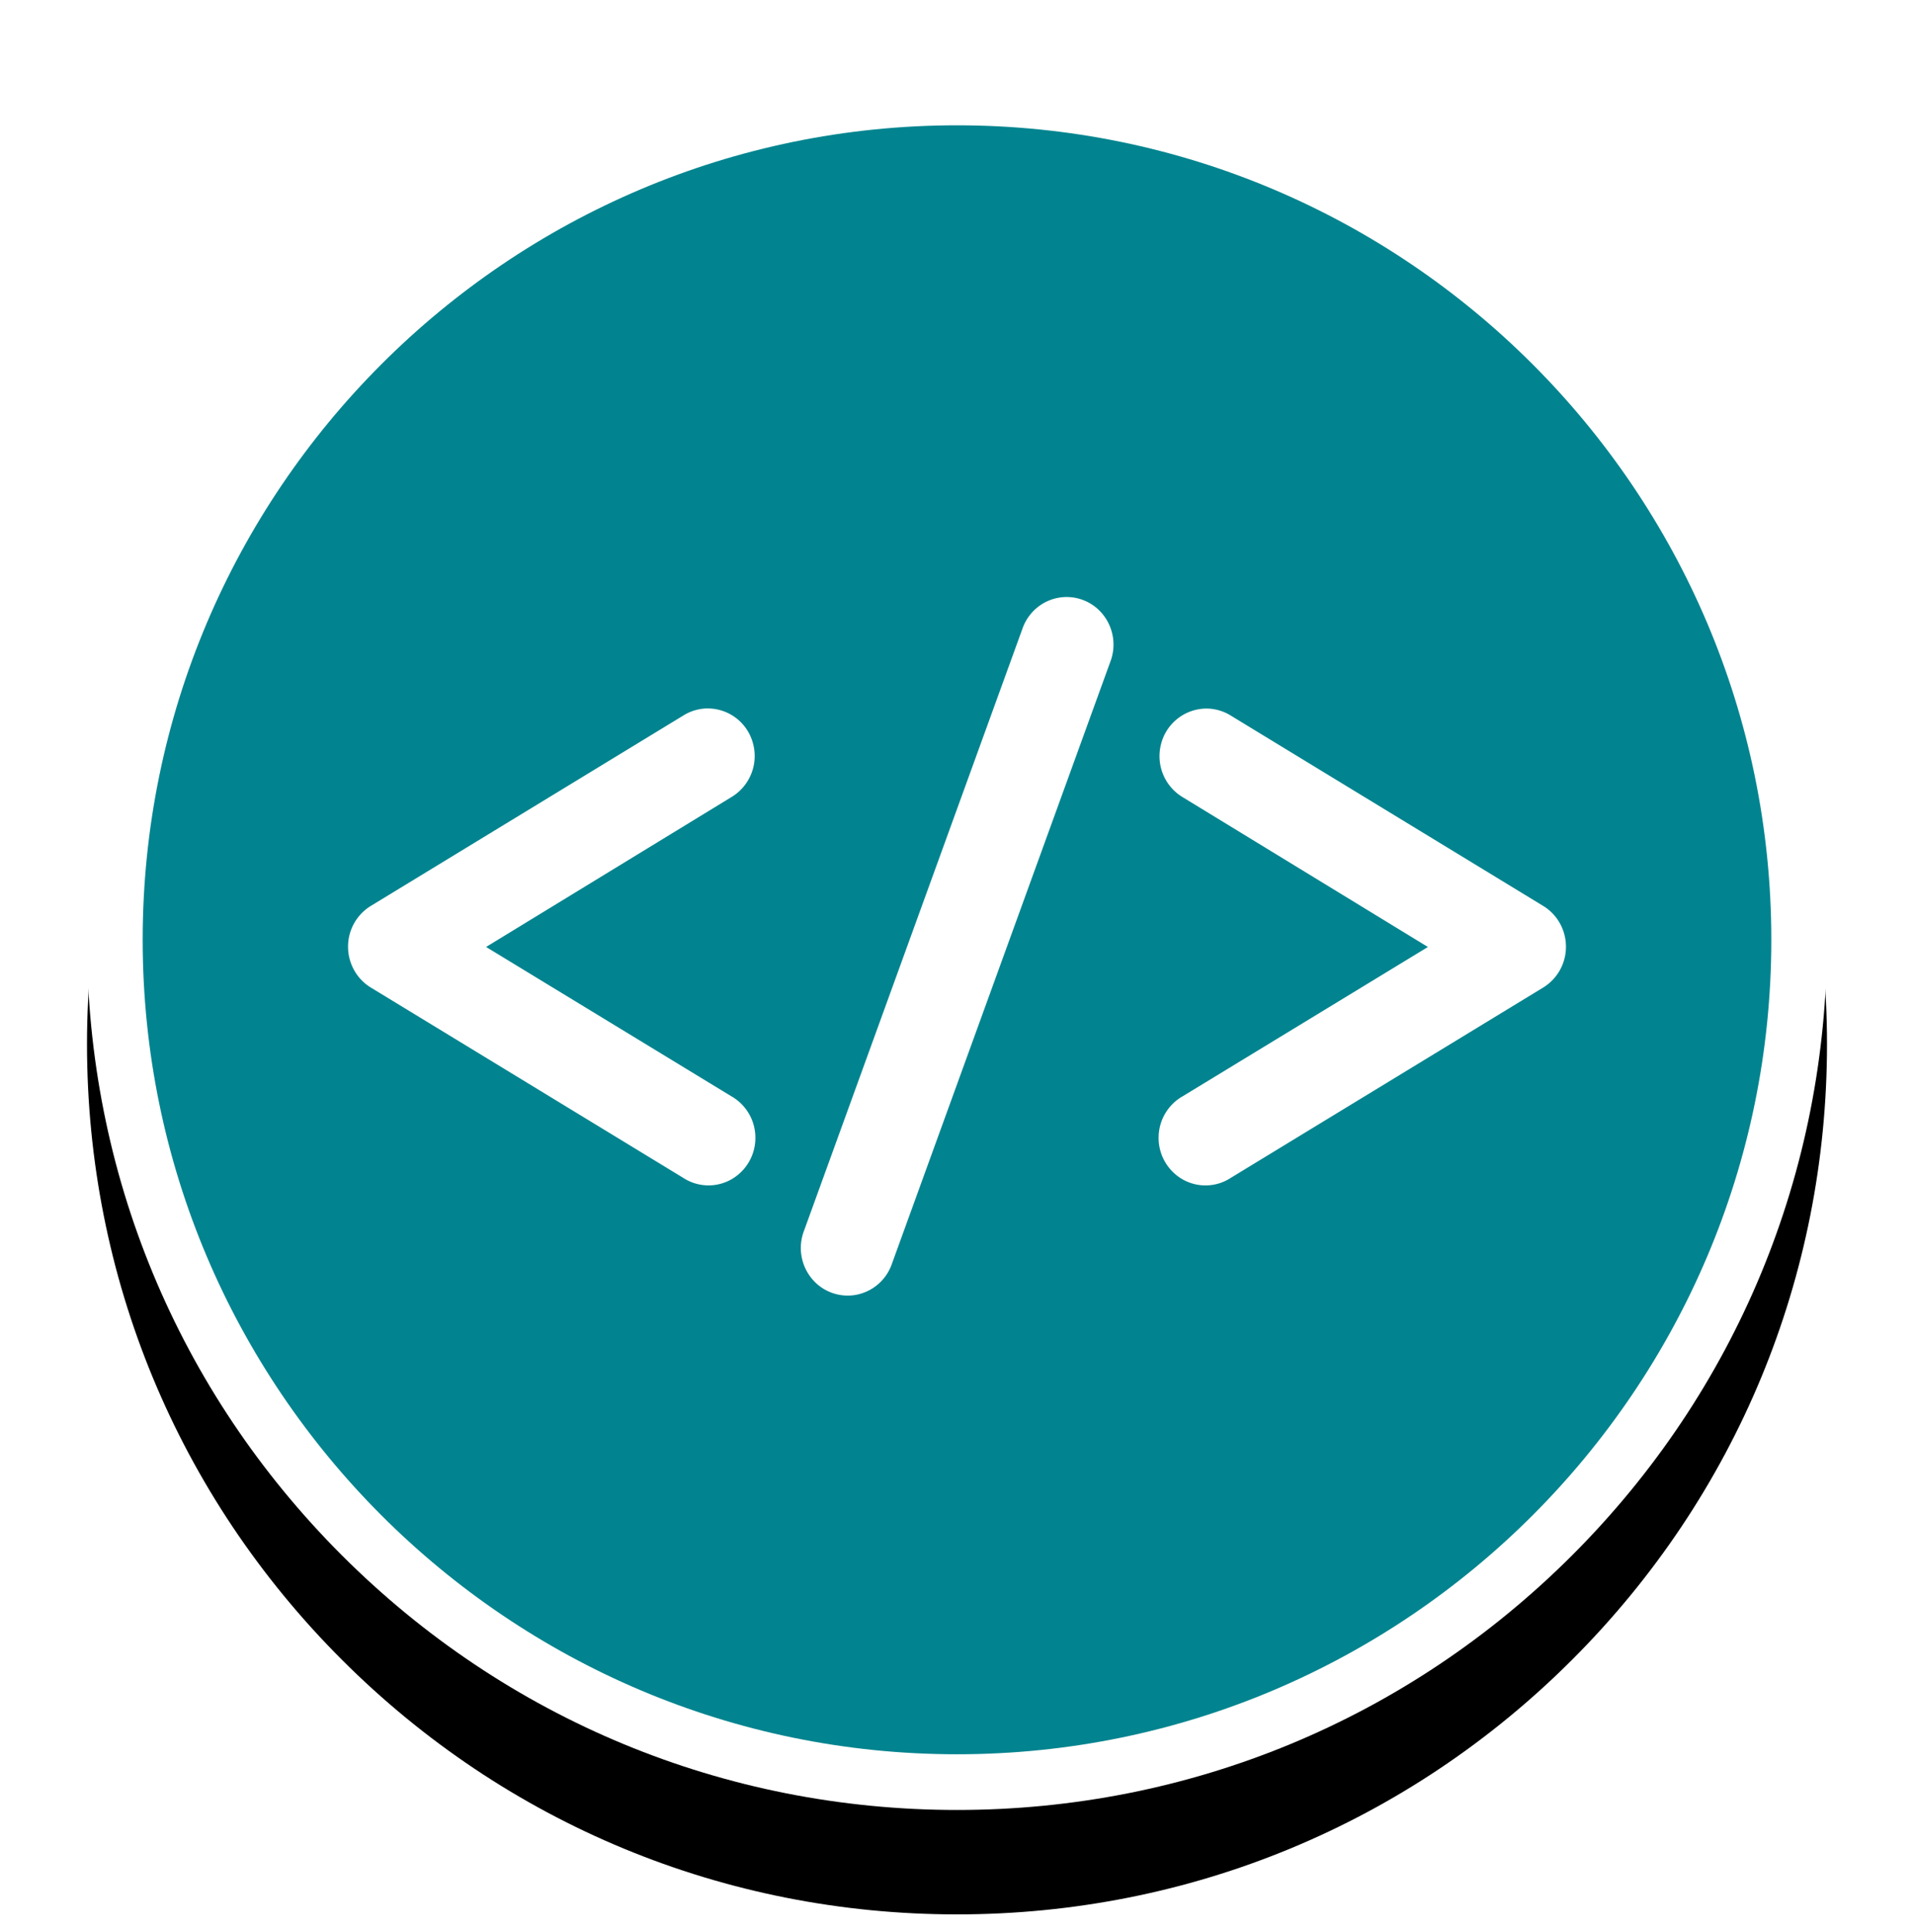
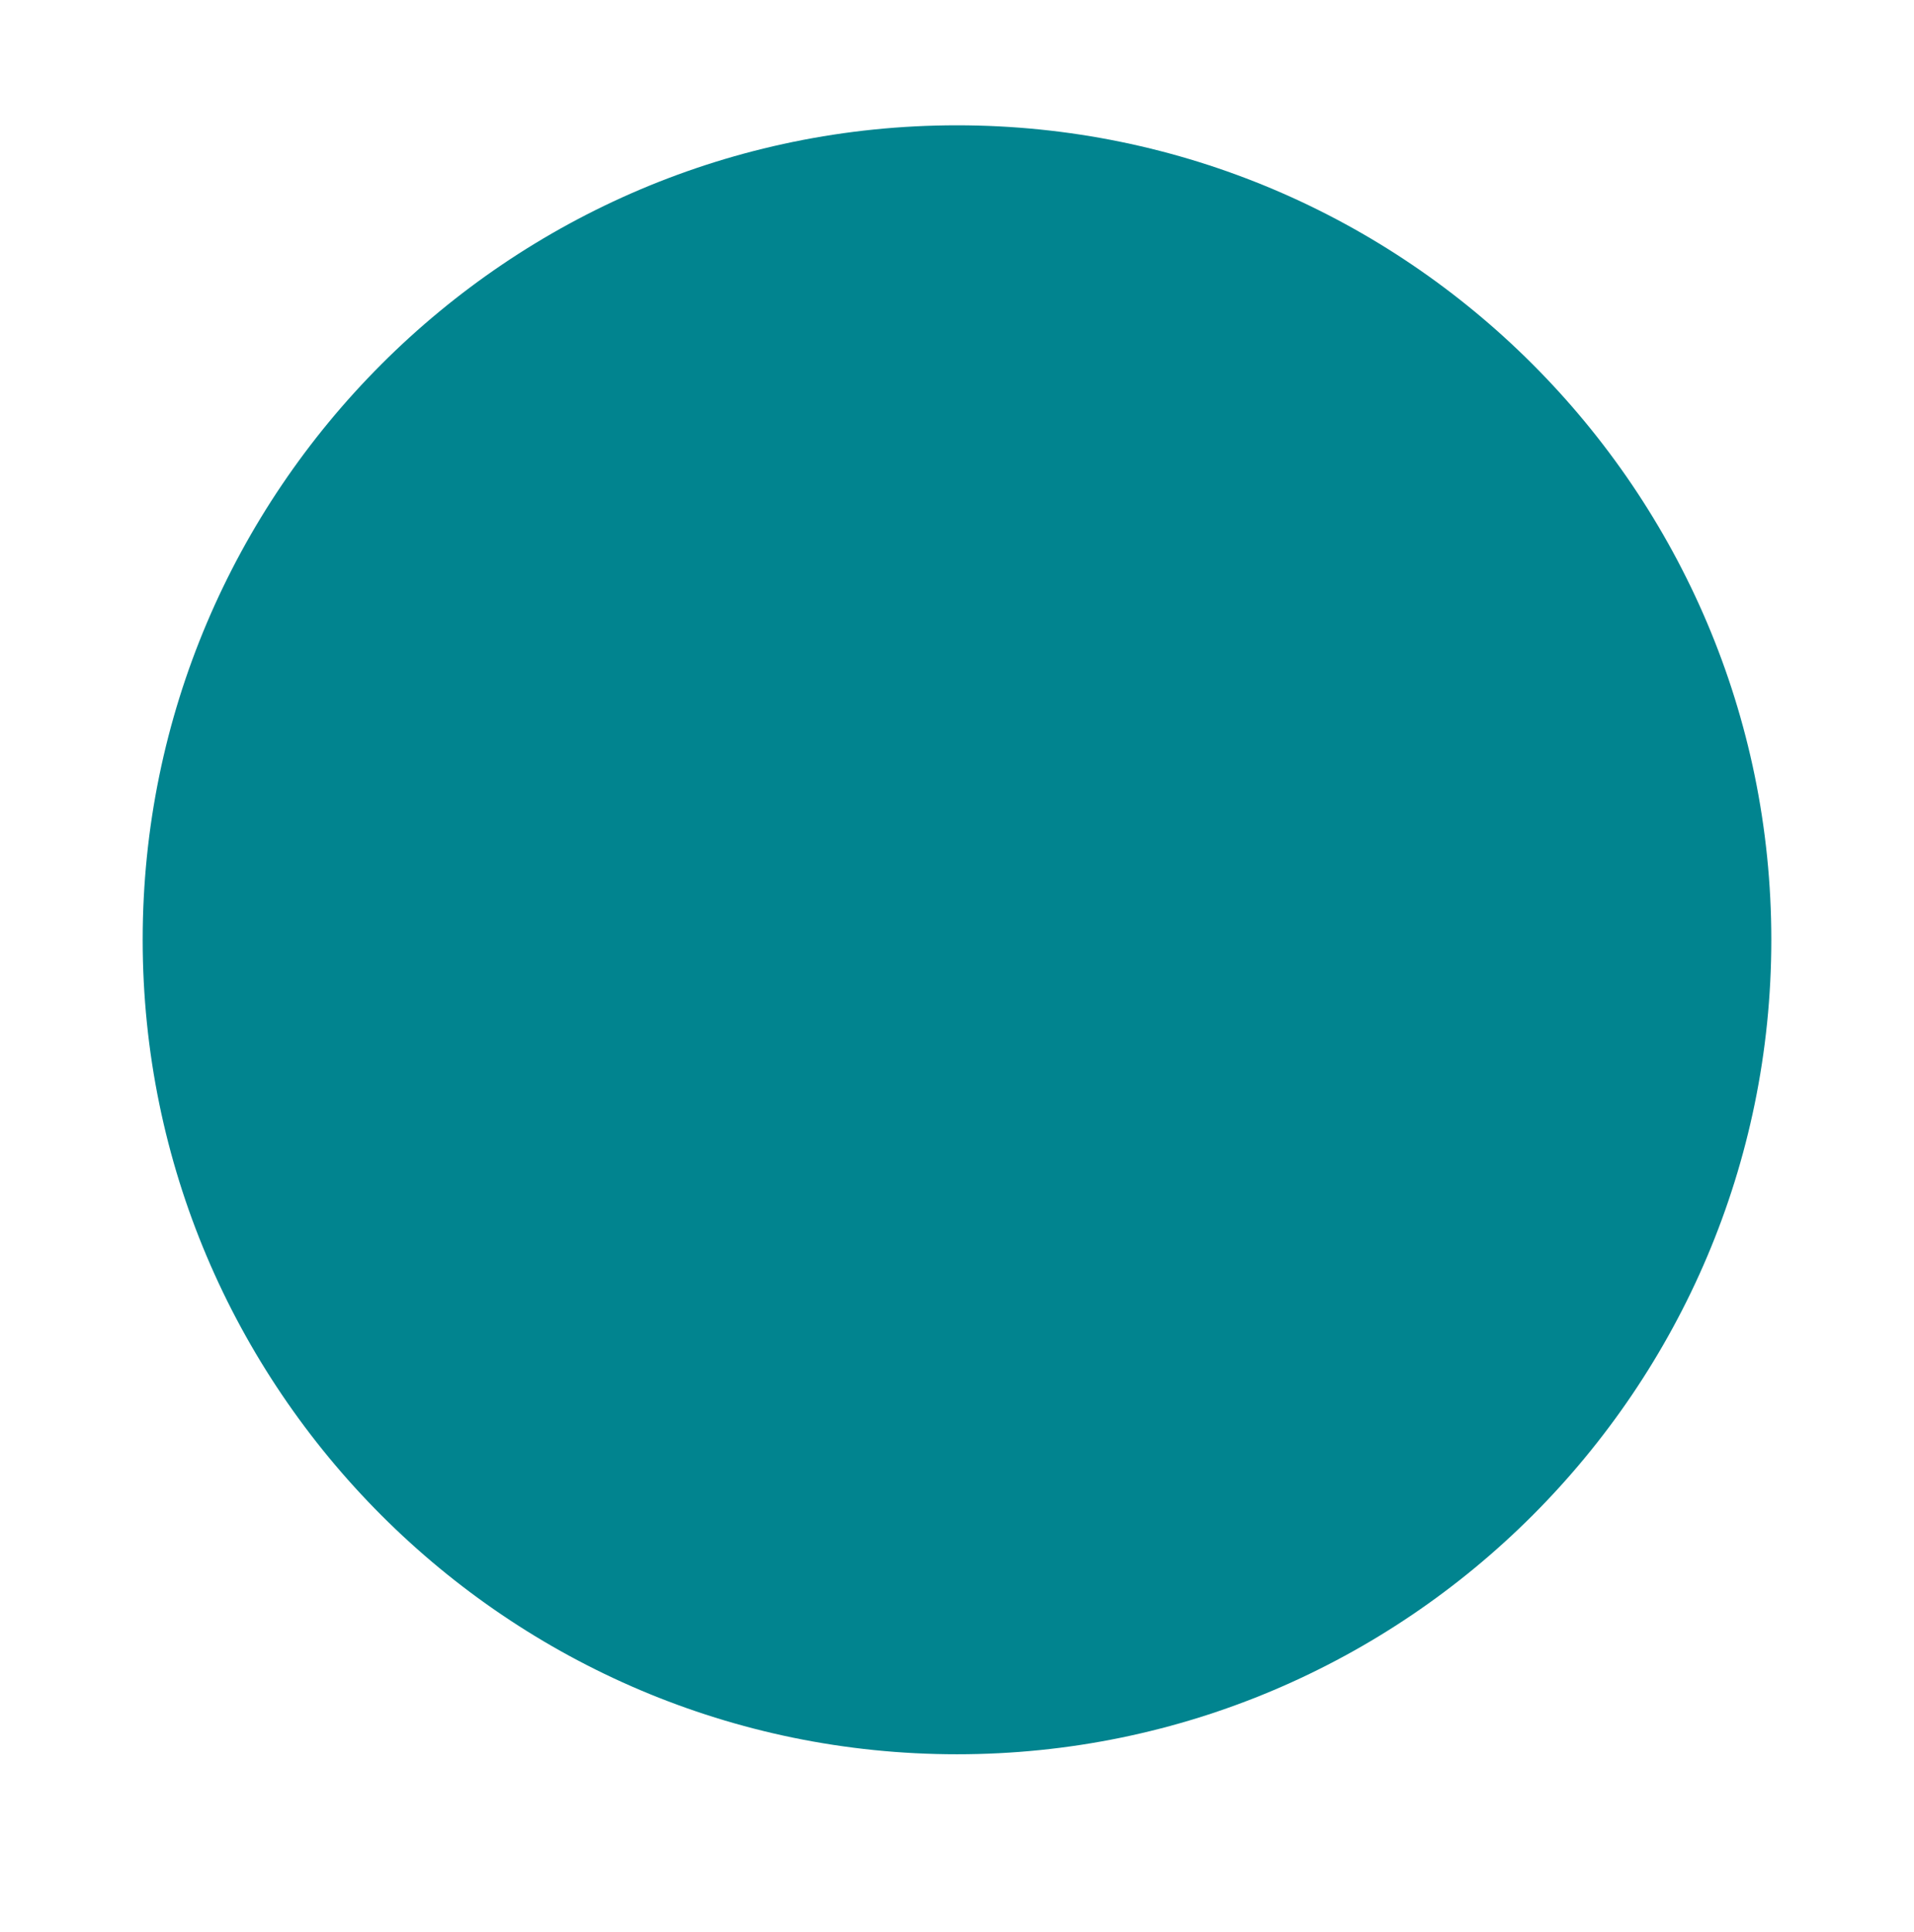
<svg xmlns="http://www.w3.org/2000/svg" xmlns:xlink="http://www.w3.org/1999/xlink" width="110" height="111" viewBox="0 0 110 111">
  <defs>
-     <path id="b" d="M50 100c-13.36 0-25.92-5.2-35.36-14.64C5.2 75.92 0 63.36 0 50s5.2-25.92 14.64-35.36C24.08 5.2 36.64 0 50 0s25.92 5.2 35.36 14.64C94.8 24.08 100 36.64 100 50s-5.2 25.92-14.64 35.36C75.92 94.8 63.36 100 50 100z" />
    <filter id="a" width="133%" height="133%" x="-16.5%" y="-10.5%" filterUnits="objectBoundingBox">
      <feOffset dy="1" in="SourceAlpha" result="shadowOffsetOuter1" />
      <feGaussianBlur in="shadowOffsetOuter1" result="shadowBlurOuter1" stdDeviation="2.5" />
      <feColorMatrix in="shadowBlurOuter1" result="shadowMatrixOuter1" values="0 0 0 0 0 0 0 0 0 0 0 0 0 0 0 0 0 0 0.2 0" />
      <feOffset dy="3" in="SourceAlpha" result="shadowOffsetOuter2" />
      <feGaussianBlur in="shadowOffsetOuter2" result="shadowBlurOuter2" stdDeviation="2" />
      <feColorMatrix in="shadowBlurOuter2" result="shadowMatrixOuter2" values="0 0 0 0 0 0 0 0 0 0 0 0 0 0 0 0 0 0 0.12 0" />
      <feOffset dy="2" in="SourceAlpha" result="shadowOffsetOuter3" />
      <feGaussianBlur in="shadowOffsetOuter3" result="shadowBlurOuter3" stdDeviation="2" />
      <feColorMatrix in="shadowBlurOuter3" result="shadowMatrixOuter3" values="0 0 0 0 0 0 0 0 0 0 0 0 0 0 0 0 0 0 0.14 0" />
      <feMerge>
        <feMergeNode in="shadowMatrixOuter1" />
        <feMergeNode in="shadowMatrixOuter2" />
        <feMergeNode in="shadowMatrixOuter3" />
      </feMerge>
    </filter>
  </defs>
  <g fill="none" fill-rule="evenodd">
    <g fill-rule="nonzero" transform="translate(5 4)">
      <use fill="#000" filter="url(#a)" xlink:href="#b" />
      <use fill="#FFF" fill-rule="evenodd" xlink:href="#b" />
    </g>
    <path fill="#01848F" d="M55 7.2C29.2 7.2 8.2 28.2 8.2 54c0 25.8 21 46.8 46.8 46.8 25.8 0 46.8-21 46.8-46.8 0-25.8-21-46.8-46.8-46.8z" />
-     <path fill="#FFF" fill-rule="nonzero" d="M61.114 34.311c-1.074.076-2 .792-2.356 1.823L46.194 70.756a2.767 2.767 0 0 0 .448 2.696 2.672 2.672 0 0 0 2.524.954 2.704 2.704 0 0 0 2.076-1.742L63.806 38.04a2.768 2.768 0 0 0-.333-2.618 2.677 2.677 0 0 0-2.36-1.112zm-20.67 6.407a2.665 2.665 0 0 0-1.177.398L21.318 52.05a2.742 2.742 0 0 0-1.315 2.349c0 .963.5 1.856 1.315 2.349L39.267 67.68c.828.539 1.88.576 2.744.098a2.74 2.74 0 0 0 1.402-2.397 2.74 2.74 0 0 0-1.398-2.399l-14.078-8.57 14.078-8.599a2.752 2.752 0 0 0 1.234-3.19 2.693 2.693 0 0 0-2.804-1.906zm28.747 0a2.704 2.704 0 0 0-2.477 2.091 2.75 2.75 0 0 0 1.27 3.005l14.08 8.599-14.08 8.57a2.74 2.74 0 0 0-1.397 2.4 2.74 2.74 0 0 0 1.402 2.396 2.658 2.658 0 0 0 2.744-.098l17.949-10.933a2.742 2.742 0 0 0 1.315-2.35c0-.963-.5-1.855-1.315-2.348L70.733 41.116c-.463-.287-1-.426-1.542-.398z" />
  </g>
</svg>